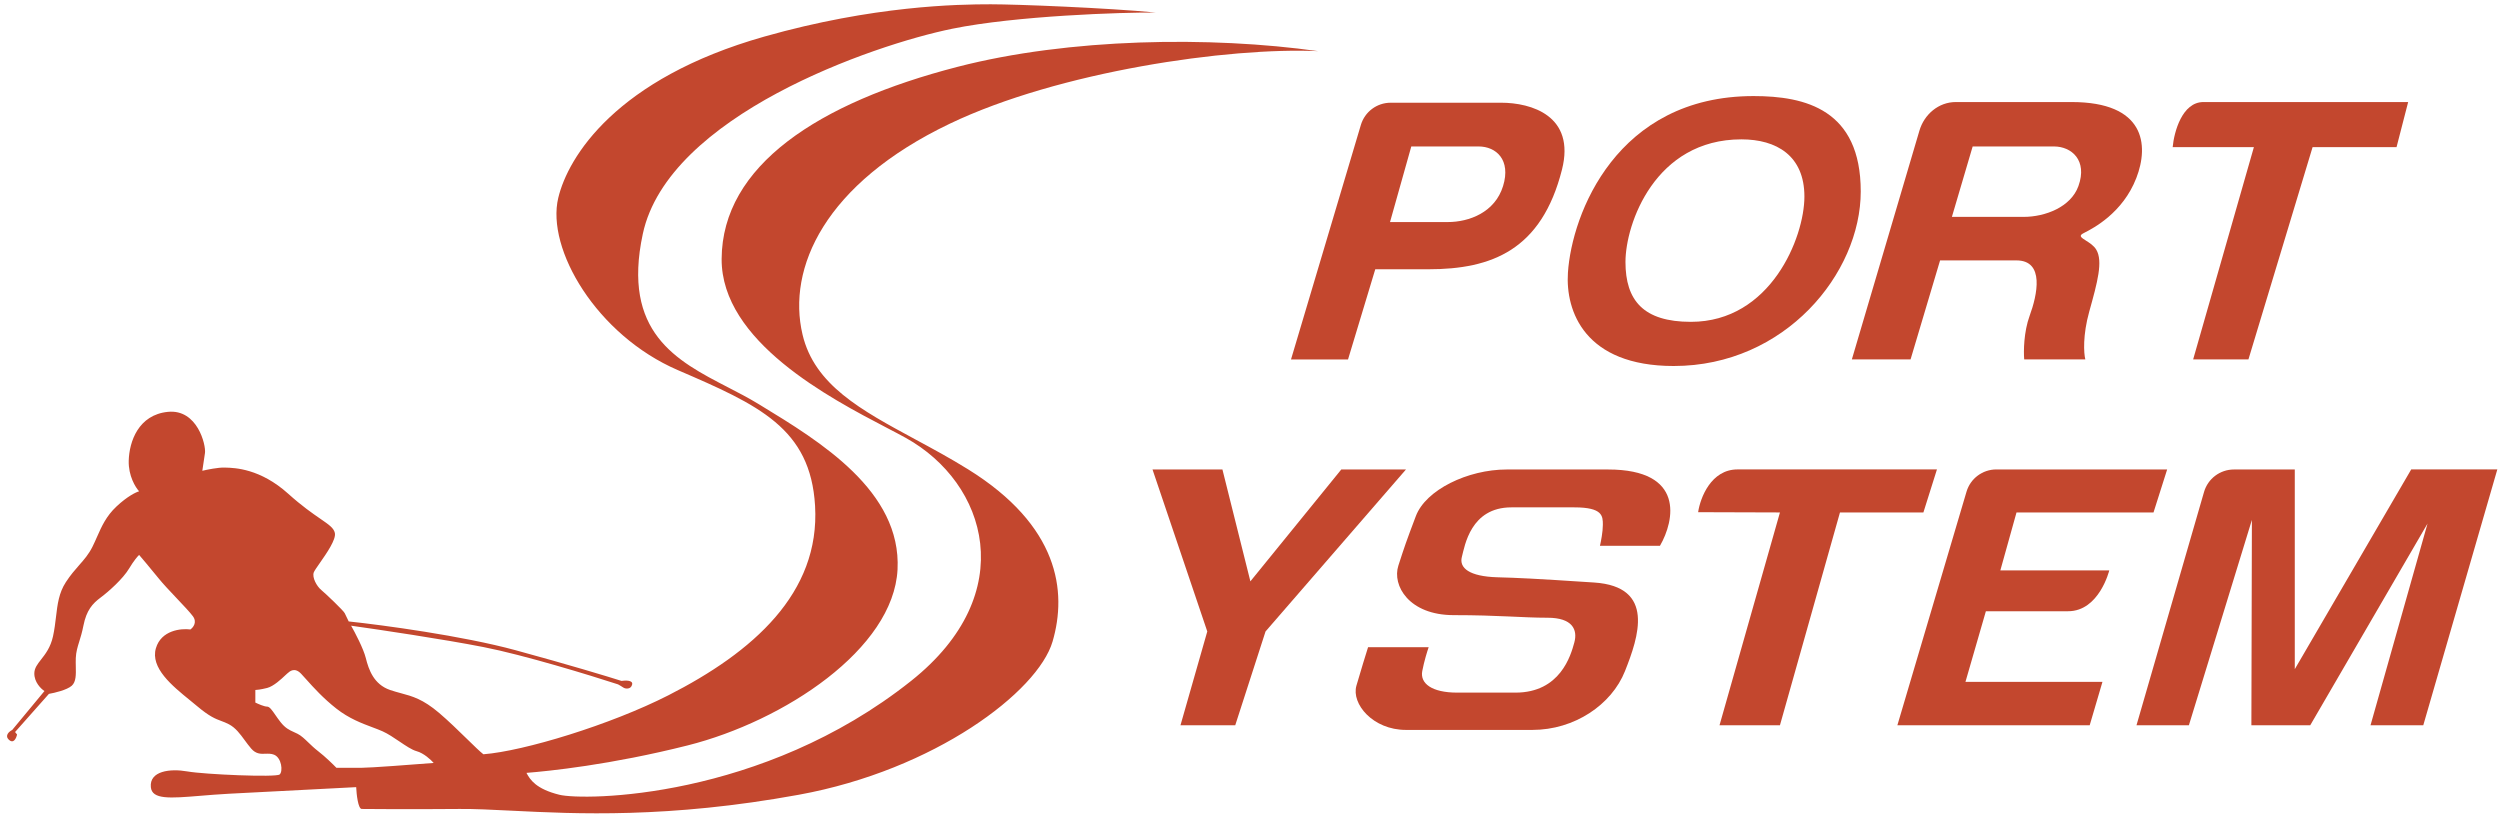
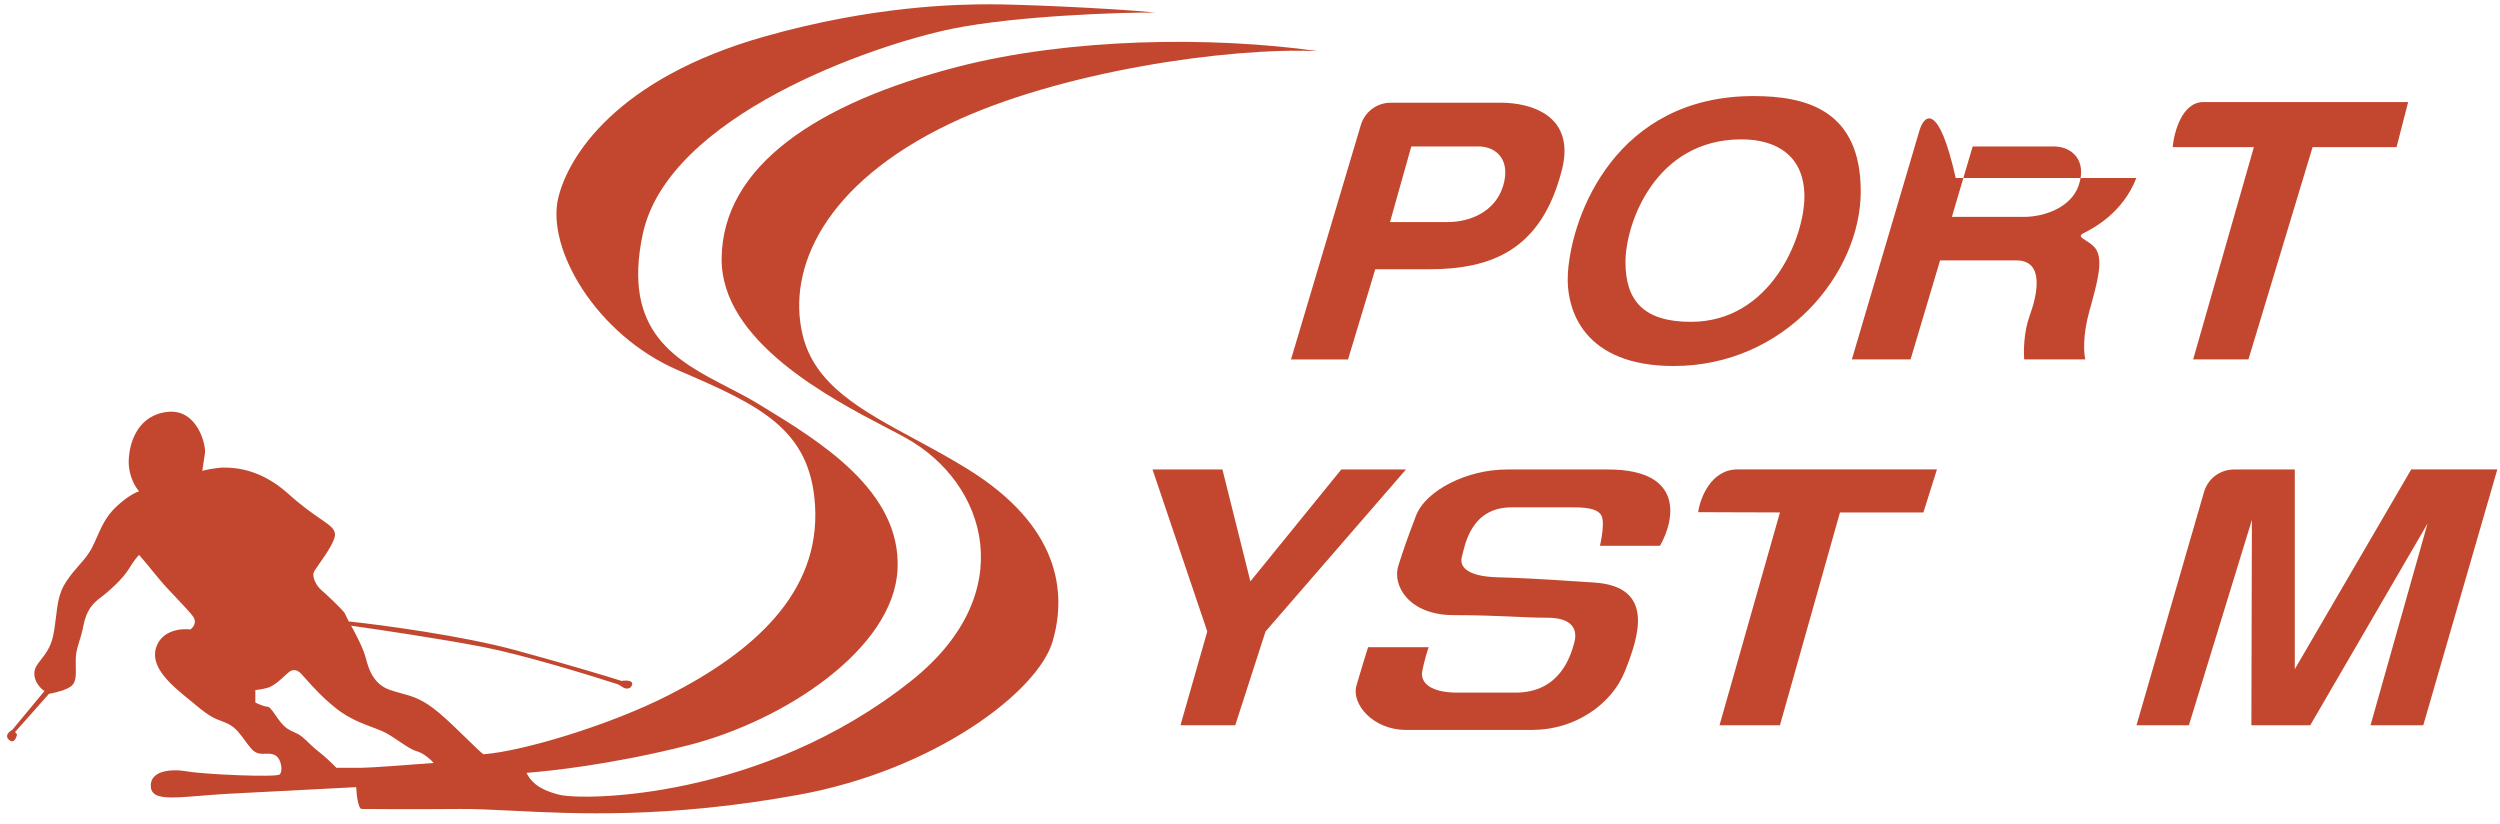
<svg xmlns="http://www.w3.org/2000/svg" width="182" height="60" viewBox="0 0 182 60" fill="none">
  <path fill-rule="evenodd" clip-rule="evenodd" d="M1.242 53.472C1.189 53.731 0.996 54.17 0.655 53.86C0.313 53.55 0.668 53.252 0.888 53.142L3.237 50.308C2.984 50.146 2.483 49.659 2.499 49.007C2.508 48.63 2.728 48.349 2.995 48.008C3.306 47.611 3.68 47.132 3.858 46.328C3.967 45.832 4.023 45.359 4.077 44.907C4.185 43.996 4.284 43.166 4.79 42.387C5.134 41.857 5.463 41.484 5.766 41.139C6.129 40.727 6.456 40.355 6.731 39.805C6.853 39.561 6.96 39.318 7.067 39.076C7.401 38.32 7.728 37.58 8.478 36.874C9.27 36.129 9.908 35.826 10.128 35.767C9.863 35.483 9.34 34.638 9.371 33.535C9.41 32.157 10.07 30.196 12.225 29.983C14.379 29.769 15.001 32.409 14.923 32.972C14.861 33.422 14.768 34.027 14.729 34.273C15.078 34.189 15.89 34.024 16.34 34.04C16.366 34.041 16.395 34.041 16.427 34.042C17.083 34.06 18.943 34.109 20.98 35.942C21.985 36.847 22.762 37.381 23.319 37.765C23.946 38.196 24.295 38.436 24.377 38.796C24.485 39.268 23.769 40.292 23.276 40.997C23.059 41.308 22.885 41.556 22.843 41.669C22.707 42.038 23.057 42.678 23.387 42.95C23.717 43.222 25.017 44.464 25.095 44.639C25.157 44.779 25.315 45.099 25.386 45.241C27.819 45.5 33.656 46.281 37.539 47.337C41.421 48.394 44.294 49.266 45.245 49.57C45.53 49.525 46.084 49.512 46.022 49.822C45.944 50.211 45.517 50.152 45.381 50.055C45.273 49.978 45.077 49.868 44.993 49.822C42.948 49.156 38.125 47.679 35.19 47.105C32.255 46.53 27.548 45.83 25.561 45.551C25.846 46.05 26.458 47.217 26.629 47.9C26.842 48.755 27.211 49.822 28.395 50.23C28.678 50.327 28.941 50.398 29.199 50.468C30.019 50.688 30.785 50.895 31.967 51.9C32.644 52.475 33.374 53.188 33.989 53.788C34.503 54.29 34.936 54.713 35.19 54.911C38.134 54.683 44.444 52.764 48.66 50.617C54.806 47.485 59.712 43.191 59.337 36.823C59.005 31.175 55.249 29.49 49.343 26.943C43.438 24.396 39.749 18.129 40.642 14.403C41.358 11.409 44.849 5.721 55.651 2.661C63.605 0.408 69.729 0.312 72.129 0.312C74.048 0.312 80.541 0.571 84.151 0.913C81.728 0.888 73.967 1.146 69.331 2.091C63.536 3.272 48.643 8.425 46.797 17.025C45.258 24.198 49.249 26.26 52.996 28.196C53.741 28.581 54.477 28.961 55.157 29.375C55.221 29.413 55.285 29.452 55.349 29.491C59.703 32.141 65.632 35.748 65.341 41.459C65.046 47.254 57.079 52.493 50.066 54.265C44.455 55.682 39.901 56.142 38.326 56.265C38.584 56.757 39.021 57.437 40.718 57.858C42.465 58.293 55.441 58.225 66.329 49.57C74.351 43.193 71.844 35.165 65.949 31.883C65.568 31.67 65.095 31.424 64.556 31.143C60.438 28.994 52.503 24.855 52.535 18.849C52.572 12.057 59.561 7.486 69.711 4.865C77.832 2.768 88.141 2.623 95.969 3.725C89.471 3.421 77.084 5.204 69.141 9.007C60.027 13.37 57.281 19.523 58.425 24.359C59.292 28.022 62.687 29.855 66.609 31.973C67.864 32.65 69.174 33.357 70.471 34.163C77.089 38.27 77.698 43.048 76.627 46.703C75.557 50.357 68.045 56.054 58.153 57.858C48.665 59.589 41.927 59.252 37.22 59.017C35.784 58.945 34.538 58.883 33.46 58.892C29.609 58.922 27.455 58.902 26.655 58.894C26.496 58.893 26.391 58.892 26.336 58.892C26.07 58.892 25.955 57.834 25.93 57.304C23.986 57.403 19.412 57.637 16.666 57.784C15.901 57.825 15.201 57.883 14.573 57.935C12.38 58.115 11.067 58.223 10.981 57.304C10.87 56.123 12.384 55.939 13.639 56.16C14.894 56.382 20.098 56.603 20.357 56.382C20.615 56.16 20.504 55.164 19.951 54.942C19.742 54.859 19.533 54.866 19.325 54.873C18.98 54.886 18.635 54.898 18.29 54.499C18.119 54.303 17.967 54.095 17.816 53.89C17.478 53.428 17.151 52.983 16.666 52.728C16.458 52.618 16.283 52.553 16.106 52.487C15.684 52.329 15.25 52.167 14.34 51.399C14.178 51.262 14.002 51.118 13.818 50.97C12.543 49.934 10.931 48.624 11.35 47.191C11.734 45.879 13.184 45.734 13.86 45.825C14.057 45.69 14.37 45.309 14.045 44.865C13.837 44.583 13.351 44.069 12.845 43.535C12.362 43.024 11.861 42.495 11.572 42.134C10.981 41.396 10.128 40.399 10.128 40.399C10.031 40.485 9.748 40.805 9.394 41.396C8.951 42.134 7.923 43.057 7.327 43.5C6.731 43.943 6.294 44.429 6.072 45.551C5.976 46.041 5.865 46.397 5.768 46.71C5.642 47.115 5.539 47.447 5.518 47.9C5.509 48.11 5.514 48.322 5.518 48.527C5.531 49.109 5.543 49.638 5.223 49.922C4.876 50.231 3.971 50.444 3.562 50.513L1.097 53.292L1.242 53.472ZM31.572 55.542C30.087 55.66 26.957 55.896 26.32 55.896H24.49C24.264 55.66 23.682 55.088 23.162 54.687C22.884 54.472 22.655 54.252 22.447 54.052C22.169 53.784 21.927 53.553 21.658 53.418C21.564 53.371 21.477 53.332 21.393 53.294C21.053 53.139 20.774 53.012 20.418 52.562C20.279 52.386 20.158 52.21 20.048 52.052C19.809 51.705 19.627 51.441 19.445 51.441C19.232 51.441 18.786 51.244 18.589 51.146V50.231C18.677 50.231 18.973 50.202 19.445 50.084C19.921 49.964 20.494 49.422 20.759 49.171C20.822 49.111 20.868 49.068 20.89 49.051C20.904 49.041 20.92 49.026 20.94 49.008C21.096 48.869 21.452 48.553 21.923 49.051C22.039 49.173 22.168 49.317 22.311 49.477C22.823 50.048 23.522 50.827 24.49 51.588C25.407 52.308 26.339 52.657 27.108 52.945C27.38 53.047 27.631 53.141 27.854 53.241C28.25 53.419 28.672 53.704 29.075 53.977C29.542 54.293 29.984 54.592 30.332 54.687C30.852 54.828 31.375 55.316 31.572 55.542Z" fill="#C3472E" />
  <path fill-rule="evenodd" clip-rule="evenodd" d="M127.661 6.994C131.439 6.994 135.462 7.976 135.462 13.938C135.462 19.901 129.947 26.645 121.847 26.645C115.367 26.645 113.961 22.652 114.145 19.852C114.427 15.578 117.689 6.994 127.661 6.994ZM118.334 19.075C118.334 16.284 120.492 10.145 126.774 10.145C129.333 10.145 131.361 11.334 131.361 14.311C131.361 17.289 128.904 23.43 123.098 23.43C119.636 23.43 118.334 21.867 118.334 19.075Z" fill="#C3472E" />
  <path fill-rule="evenodd" clip-rule="evenodd" d="M93.985 26.168L99.071 9.096C99.357 8.136 100.239 7.478 101.241 7.478H109.282C111.47 7.478 114.706 8.423 113.712 12.348C112.229 18.204 108.603 19.603 103.982 19.603H100.119L98.136 26.168H93.985ZM101.193 16.166L102.742 10.662H107.641C108.924 10.662 110.011 11.641 109.423 13.547C108.835 15.454 106.964 16.166 105.397 16.166H101.193Z" fill="#C3472E" />
-   <path fill-rule="evenodd" clip-rule="evenodd" d="M139.733 9.515L134.816 26.162H139.09L141.238 18.957H146.792C148.879 18.957 148.306 21.491 147.76 22.982C147.323 24.175 147.313 25.599 147.362 26.162H151.811C151.695 25.715 151.62 24.393 152.097 22.684C152.693 20.547 153.112 19.019 152.607 18.174C152.431 17.878 152.11 17.676 151.856 17.515C151.538 17.314 151.323 17.179 151.623 17.008C151.653 16.991 151.699 16.967 151.758 16.936C152.387 16.613 154.537 15.508 155.525 12.958C156.469 10.524 156.134 7.429 150.817 7.429H142.376C141.135 7.429 140.081 8.323 139.733 9.515ZM143.61 10.662L142.098 15.789H147.321C148.889 15.789 150.759 15.076 151.309 13.547C151.985 11.671 150.81 10.662 149.528 10.662H143.61Z" fill="#C3472E" />
+   <path fill-rule="evenodd" clip-rule="evenodd" d="M139.733 9.515L134.816 26.162H139.09L141.238 18.957H146.792C148.879 18.957 148.306 21.491 147.76 22.982C147.323 24.175 147.313 25.599 147.362 26.162H151.811C151.695 25.715 151.62 24.393 152.097 22.684C152.693 20.547 153.112 19.019 152.607 18.174C152.431 17.878 152.11 17.676 151.856 17.515C151.538 17.314 151.323 17.179 151.623 17.008C151.653 16.991 151.699 16.967 151.758 16.936C152.387 16.613 154.537 15.508 155.525 12.958H142.376C141.135 7.429 140.081 8.323 139.733 9.515ZM143.61 10.662L142.098 15.789H147.321C148.889 15.789 150.759 15.076 151.309 13.547C151.985 11.671 150.81 10.662 149.528 10.662H143.61Z" fill="#C3472E" />
  <path d="M158.171 10.709C158.27 9.615 158.857 7.429 160.407 7.429H175.314L174.469 10.709H168.357L163.687 26.162H159.662L164.084 10.709H158.171Z" fill="#C3472E" />
  <path d="M87.89 45.97L83.903 34.179H88.993L91.028 42.322L97.645 34.179H102.353L92.131 45.97L89.926 52.798H85.939L87.89 45.97Z" fill="#C3472E" />
  <path d="M120.845 39.735H116.476C116.547 39.438 116.688 38.717 116.688 38.208C116.688 37.572 116.688 36.936 114.61 36.936H110.029C107.061 36.936 106.636 39.735 106.424 40.541C106.212 41.347 106.964 41.967 109.012 42.026C110.496 42.068 111.556 42.11 116.052 42.407C120.548 42.704 119.275 46.394 118.3 48.854C117.324 51.314 114.61 53.138 111.556 53.138H102.353C99.935 53.138 98.366 51.229 98.748 49.914C99.053 48.862 99.44 47.61 99.596 47.115H104.007C103.908 47.398 103.676 48.142 103.54 48.854C103.371 49.745 104.219 50.423 106.085 50.423H110.326C113.592 50.423 114.356 47.709 114.61 46.776C114.865 45.843 114.483 44.971 112.659 44.971C110.835 44.971 109.096 44.782 105.831 44.782C102.565 44.782 101.335 42.619 101.801 41.177C102.268 39.735 102.353 39.481 103.074 37.572C103.795 35.664 106.848 34.179 109.69 34.179H117.07C122.668 34.179 121.919 37.883 120.845 39.735Z" fill="#C3472E" />
  <path d="M126.49 34.174C124.562 34.174 123.776 36.249 123.624 37.287L129.58 37.306L125.181 52.798H129.58L133.95 37.306H140.023L141.01 34.174H126.49Z" fill="#C3472E" />
-   <path d="M145.334 34.175L157.768 34.179L156.776 37.306H146.802L145.625 41.524H153.555C153.555 41.524 152.827 44.498 150.558 44.498H144.572L143.085 49.64H153.059L152.13 52.798H138.129L143.162 35.796C143.447 34.834 144.331 34.175 145.334 34.175Z" fill="#C3472E" />
  <path d="M160.454 35.814L155.537 52.798H159.351L163.938 37.85L163.901 52.798H168.186L176.725 38.114L172.574 52.798H176.415L181.805 34.174H175.537L167.06 48.716V34.179H162.629C161.621 34.179 160.734 34.846 160.454 35.814Z" fill="#C3472E" />
</svg>